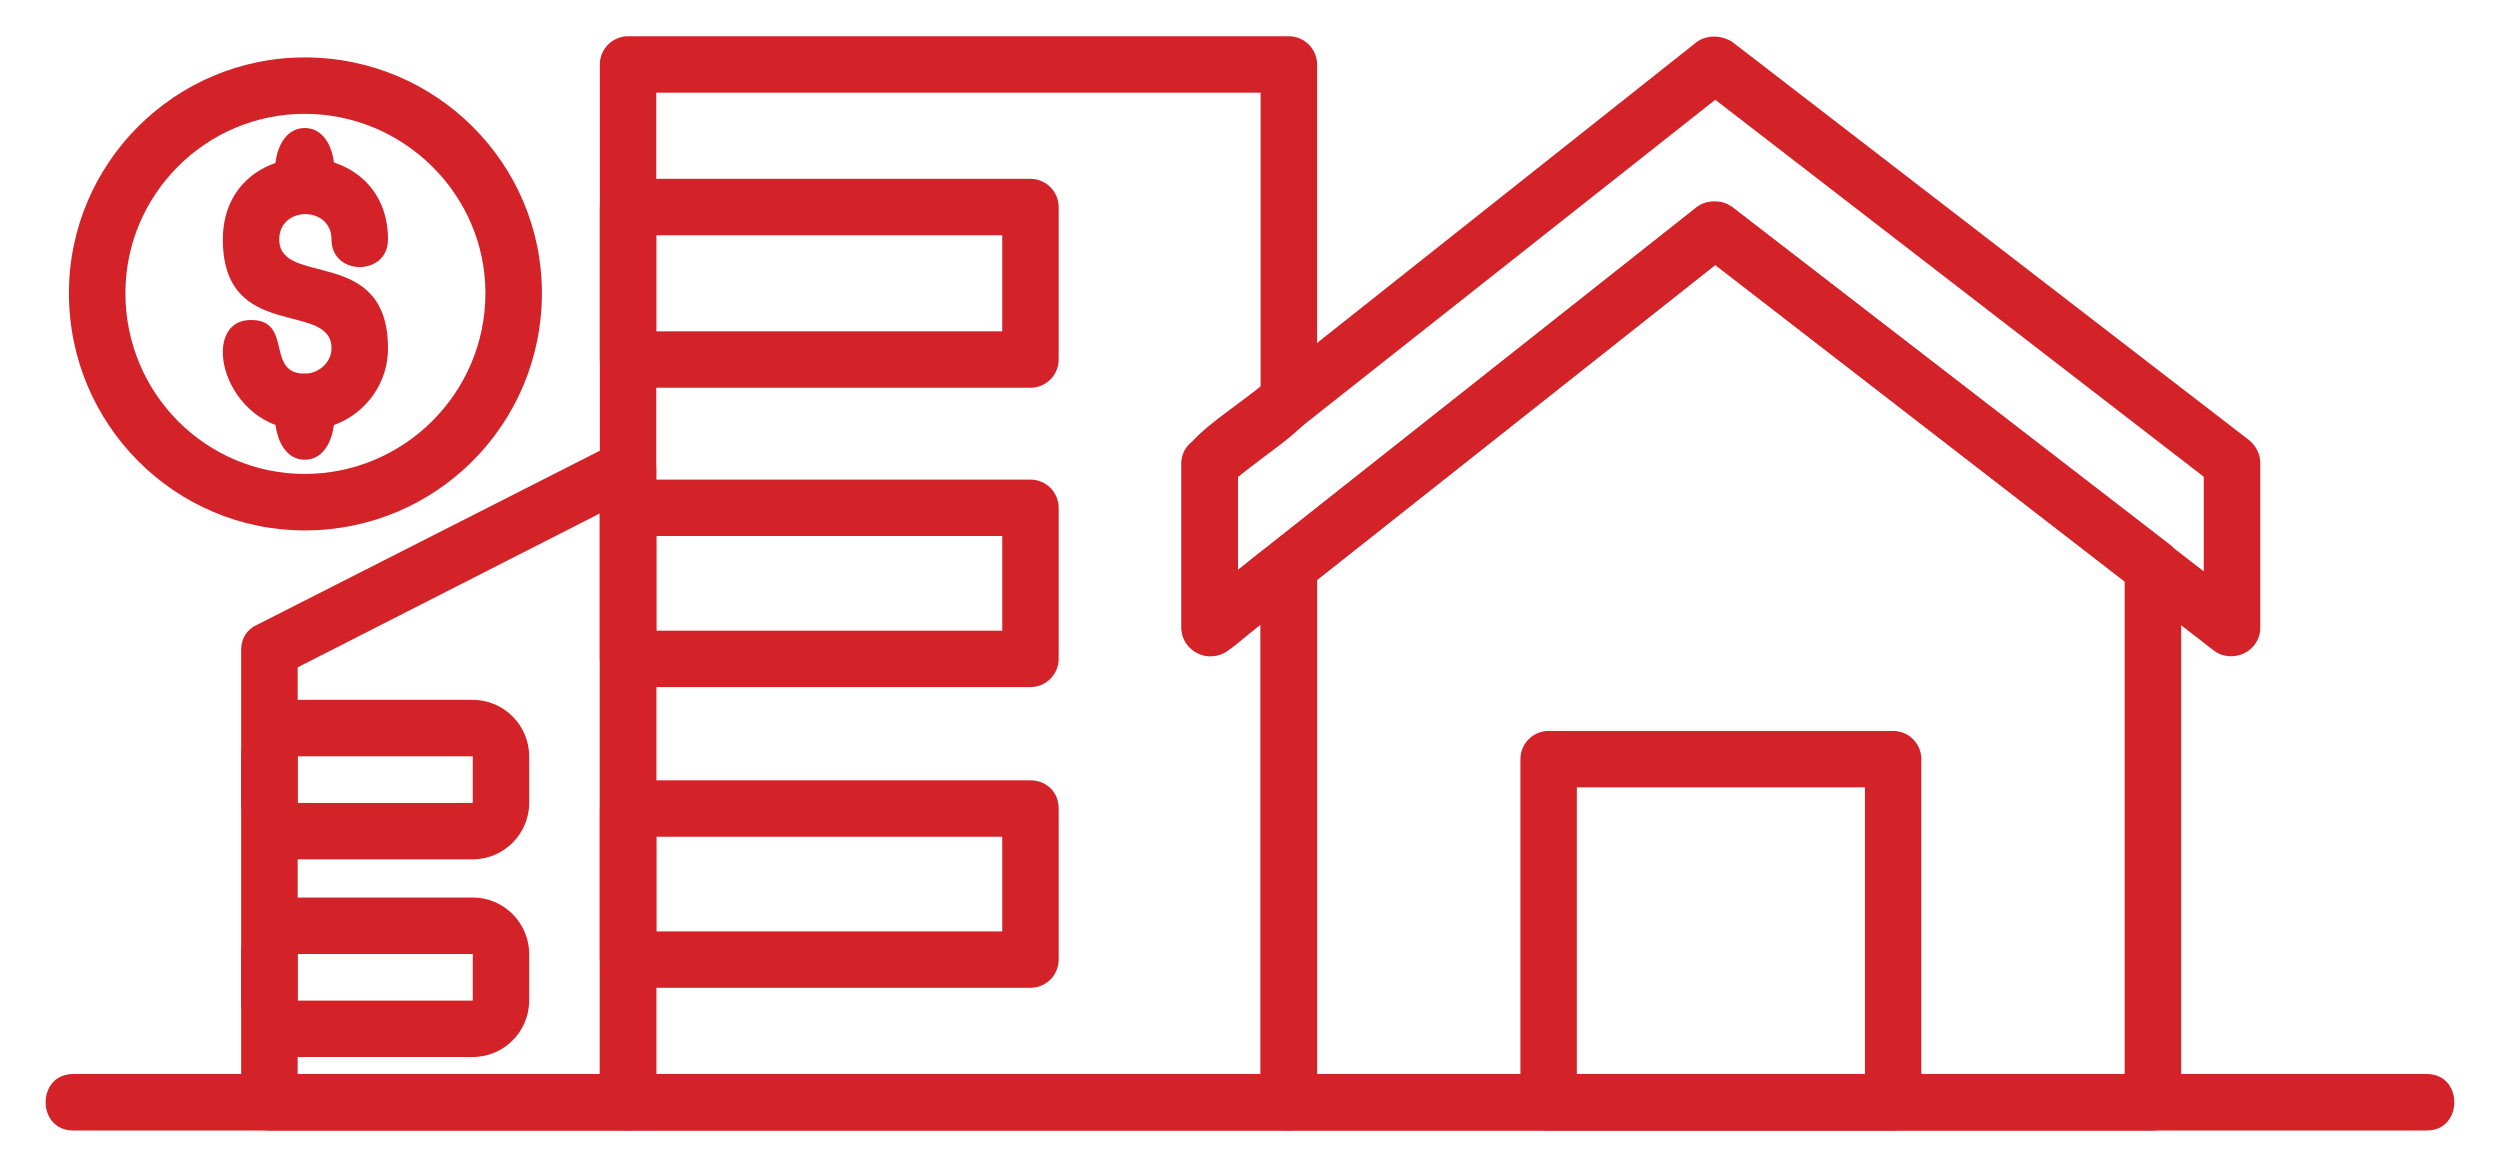
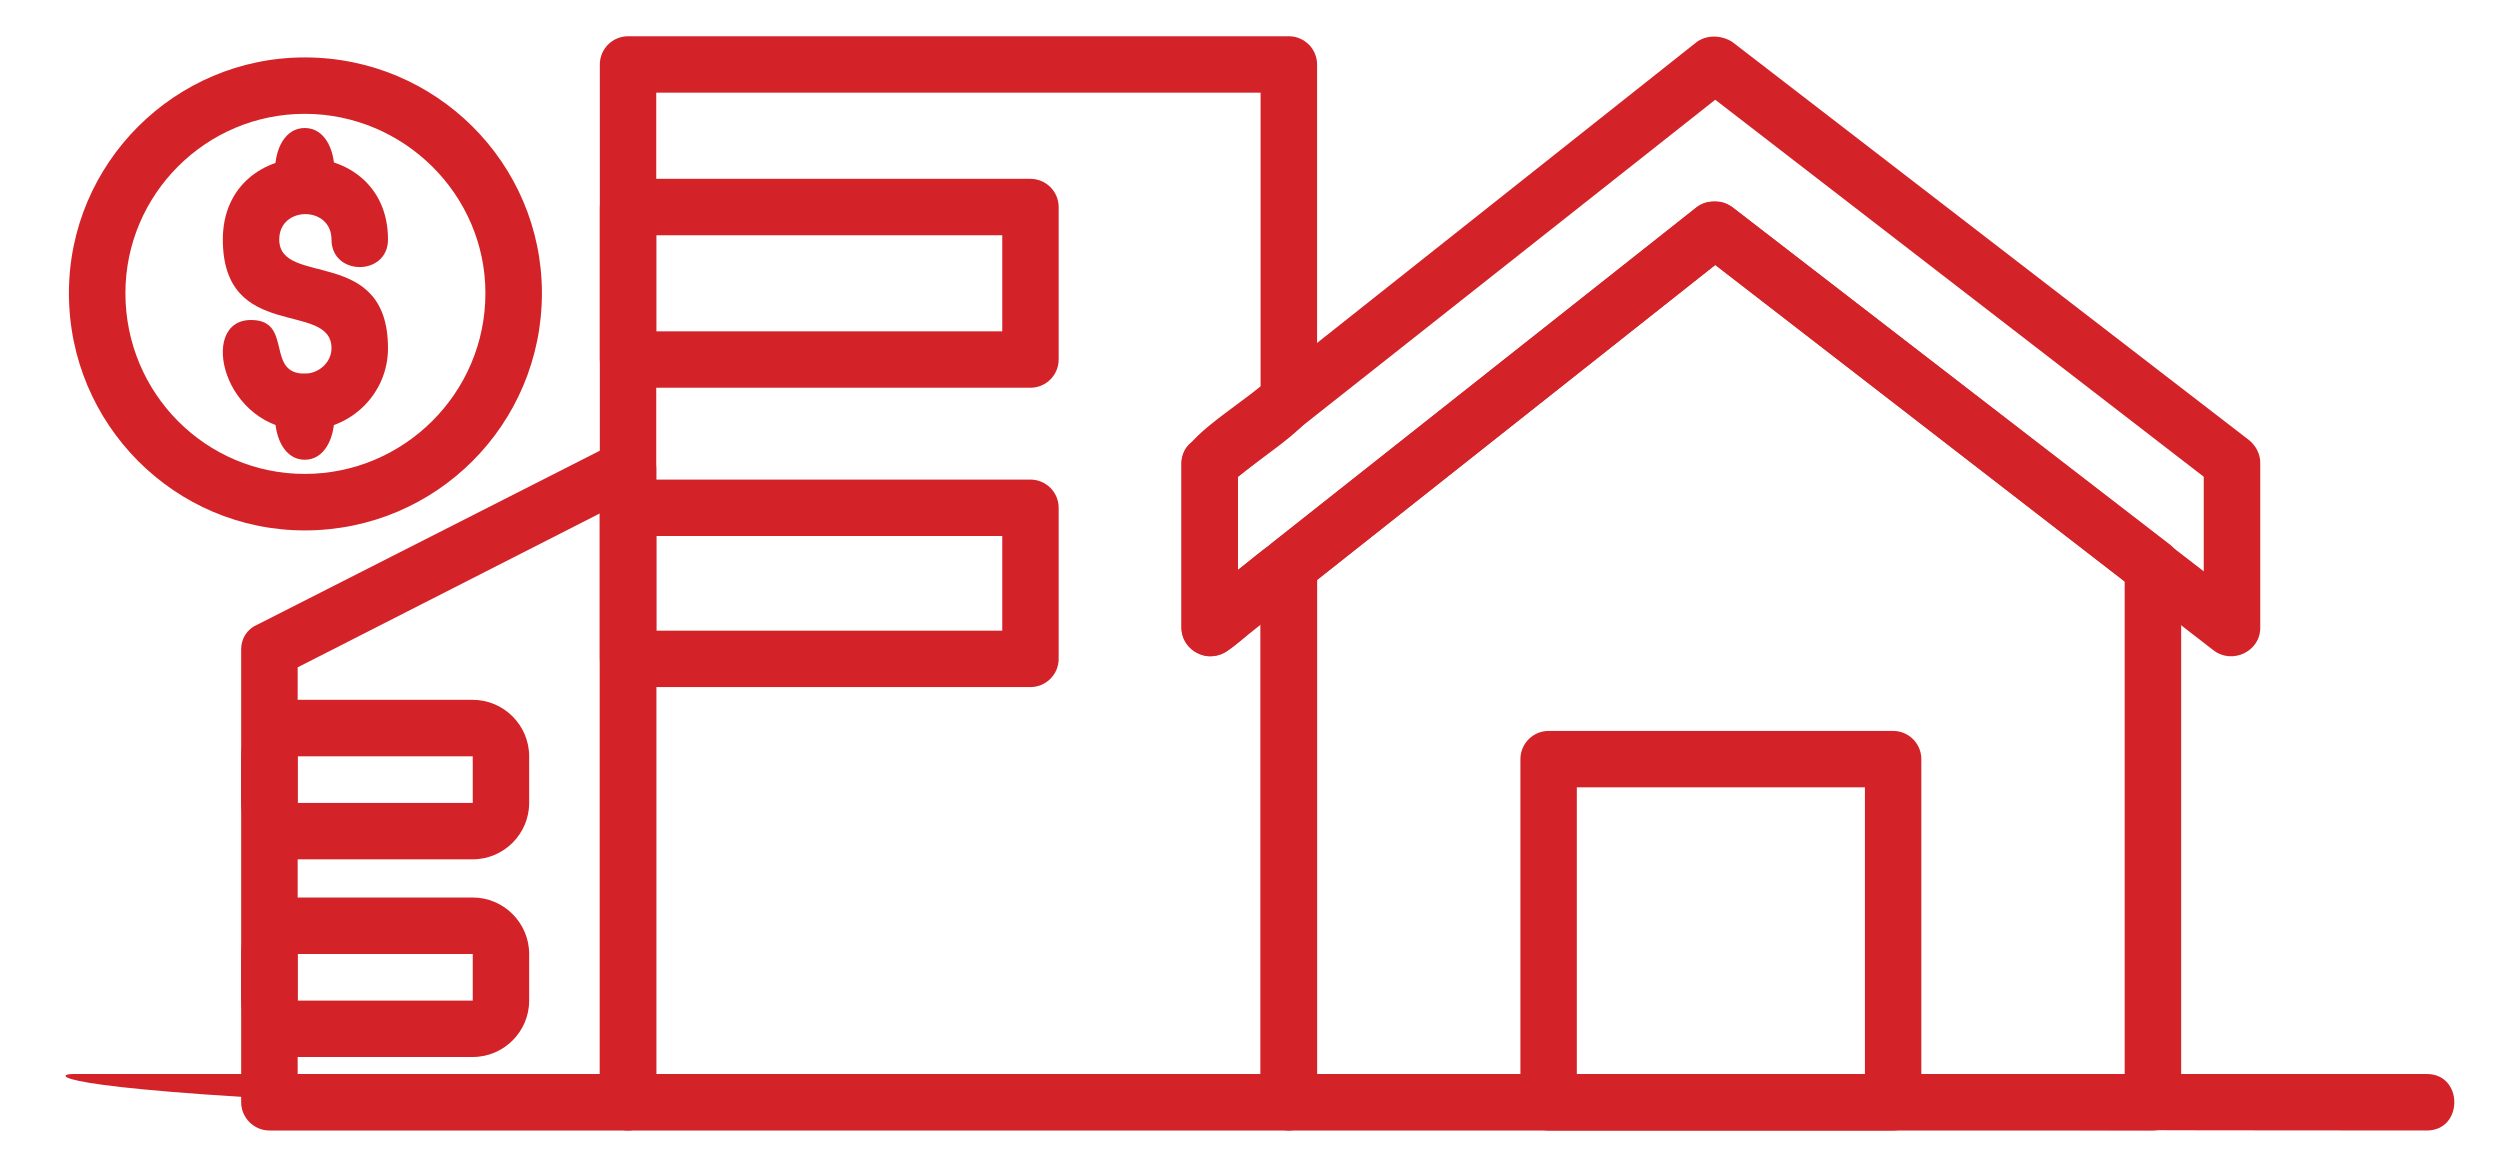
<svg xmlns="http://www.w3.org/2000/svg" width="30" height="14" viewBox="0 0 30 14" fill="none">
-   <path fill-rule="evenodd" clip-rule="evenodd" d="M29.122 13.566H0.878C0.437 13.566 0.437 12.888 0.878 12.888H29.122C29.562 12.888 29.562 13.566 29.122 13.566Z" fill="#D42328" />
+   <path fill-rule="evenodd" clip-rule="evenodd" d="M29.122 13.566C0.437 13.566 0.437 12.888 0.878 12.888H29.122C29.562 12.888 29.562 13.566 29.122 13.566Z" fill="#D42328" />
  <path fill-rule="evenodd" clip-rule="evenodd" d="M25.835 13.566H15.466C15.279 13.566 15.127 13.413 15.127 13.227V6.788C15.127 6.687 15.178 6.585 15.262 6.517L20.362 2.485C20.481 2.4 20.65 2.4 20.786 2.485L26.038 6.534C26.123 6.602 26.174 6.703 26.174 6.805V13.227C26.174 13.413 26.021 13.566 25.835 13.566ZM15.805 12.888H25.496V6.975L20.583 3.179L15.805 6.958V12.888Z" fill="#D42328" />
  <path fill-rule="evenodd" clip-rule="evenodd" d="M14.517 7.873C14.331 7.873 14.178 7.72 14.178 7.534V5.551C14.178 5.45 14.229 5.348 14.314 5.297L20.363 0.502C20.481 0.418 20.651 0.418 20.786 0.502L26.987 5.28C27.072 5.348 27.123 5.45 27.123 5.551V7.534C27.123 7.822 26.784 7.974 26.564 7.805L20.583 3.179L14.737 7.805C14.67 7.856 14.602 7.873 14.517 7.873ZM20.583 2.417C20.651 2.417 20.718 2.434 20.786 2.485L26.445 6.856V5.721L20.583 1.197L14.856 5.721V6.839L20.363 2.485C20.43 2.434 20.498 2.417 20.583 2.417Z" fill="#D42328" />
  <path fill-rule="evenodd" clip-rule="evenodd" d="M22.718 13.566H18.584C18.397 13.566 18.245 13.413 18.245 13.227V9.109C18.245 8.923 18.397 8.771 18.584 8.771H22.718C22.904 8.771 23.056 8.923 23.056 9.109V13.227C23.056 13.413 22.904 13.566 22.718 13.566ZM18.922 12.888H22.379V9.448H18.922V12.888Z" fill="#D42328" />
  <path fill-rule="evenodd" clip-rule="evenodd" d="M15.466 13.566H7.537C7.35 13.566 7.198 13.413 7.198 13.227V0.773C7.198 0.587 7.35 0.435 7.537 0.435H15.466C15.652 0.435 15.805 0.587 15.805 0.773V4.806C15.805 5.077 15.229 5.416 14.856 5.721V6.839C15.144 6.619 15.364 6.365 15.618 6.483C15.737 6.534 15.805 6.653 15.805 6.788V13.227C15.805 13.413 15.652 13.566 15.466 13.566ZM7.875 12.888H15.127V7.483C14.839 7.72 14.636 7.974 14.382 7.839C14.263 7.788 14.178 7.669 14.178 7.534V5.551C14.178 5.28 14.754 4.941 15.127 4.636V1.112H7.875V12.888Z" fill="#D42328" />
  <path fill-rule="evenodd" clip-rule="evenodd" d="M12.365 4.653H7.537C7.35 4.653 7.198 4.501 7.198 4.314V2.485C7.198 2.298 7.35 2.146 7.537 2.146H12.365C12.552 2.146 12.704 2.298 12.704 2.485V4.314C12.704 4.501 12.552 4.653 12.365 4.653ZM7.875 3.976H12.027V2.823H7.875V3.976Z" fill="#D42328" />
  <path fill-rule="evenodd" clip-rule="evenodd" d="M12.365 8.245H7.537C7.35 8.245 7.198 8.093 7.198 7.906V6.093C7.198 5.907 7.35 5.755 7.537 5.755H12.365C12.552 5.755 12.704 5.907 12.704 6.093V7.906C12.704 8.093 12.552 8.245 12.365 8.245ZM7.875 7.568H12.027V6.432H7.875V7.568Z" fill="#D42328" />
-   <path fill-rule="evenodd" clip-rule="evenodd" d="M12.365 11.854H7.537C7.35 11.854 7.198 11.702 7.198 11.515V9.702C7.198 9.499 7.35 9.364 7.537 9.364H12.365C12.552 9.364 12.704 9.499 12.704 9.702V11.515C12.704 11.702 12.552 11.854 12.365 11.854ZM7.875 11.177H12.027V10.041H7.875V11.177Z" fill="#D42328" />
  <path fill-rule="evenodd" clip-rule="evenodd" d="M7.536 13.566H3.233C3.047 13.566 2.894 13.413 2.894 13.227V7.788C2.894 7.669 2.962 7.551 3.08 7.5L7.384 5.314C7.604 5.196 7.875 5.365 7.875 5.619V13.227C7.875 13.413 7.723 13.566 7.536 13.566ZM3.572 12.888H7.198V6.161L3.572 8.008V12.888Z" fill="#D42328" />
  <path fill-rule="evenodd" clip-rule="evenodd" d="M3.656 5.162C2.674 5.162 2.369 3.84 3.012 3.84C3.521 3.84 3.182 4.484 3.656 4.484C3.826 4.484 3.978 4.348 3.978 4.179C3.978 3.603 2.674 4.111 2.674 2.874C2.674 1.57 4.656 1.57 4.656 2.874C4.656 3.315 3.978 3.315 3.978 2.874C3.978 2.468 3.351 2.468 3.351 2.874C3.351 3.45 4.656 2.942 4.656 4.179C4.656 4.721 4.215 5.162 3.656 5.162Z" fill="#D42328" />
  <path fill-rule="evenodd" clip-rule="evenodd" d="M3.657 2.552C3.182 2.552 3.182 1.536 3.657 1.536C4.131 1.536 4.131 2.552 3.657 2.552Z" fill="#D42328" />
  <path fill-rule="evenodd" clip-rule="evenodd" d="M3.657 5.517C3.182 5.517 3.182 4.484 3.657 4.484C4.131 4.484 4.131 5.517 3.657 5.517Z" fill="#D42328" />
  <path fill-rule="evenodd" clip-rule="evenodd" d="M3.657 6.365C2.098 6.365 0.827 5.094 0.827 3.518C0.827 1.959 2.098 0.689 3.657 0.689C5.232 0.689 6.503 1.959 6.503 3.518C6.503 5.094 5.232 6.365 3.657 6.365ZM3.657 1.366C2.471 1.366 1.505 2.332 1.505 3.518C1.505 4.721 2.471 5.687 3.657 5.687C4.843 5.687 5.825 4.721 5.825 3.518C5.825 2.332 4.843 1.366 3.657 1.366Z" fill="#D42328" />
  <path d="M5.673 10.312H3.572C3.199 10.312 2.894 10.007 2.894 9.635V9.076C2.894 8.703 3.199 8.398 3.572 8.398H5.673C6.045 8.398 6.35 8.703 6.35 9.076V9.635C6.35 10.007 6.045 10.312 5.673 10.312ZM3.572 9.635H5.673V9.076H3.572V9.635Z" fill="#D42328" />
  <path d="M5.673 12.684H3.572C3.199 12.684 2.894 12.38 2.894 12.007V11.448C2.894 11.075 3.199 10.77 3.572 10.77H5.673C6.045 10.77 6.35 11.075 6.35 11.448V12.007C6.35 12.38 6.045 12.684 5.673 12.684ZM3.572 12.007H5.673V11.448H3.572V12.007Z" fill="#D42328" />
</svg>